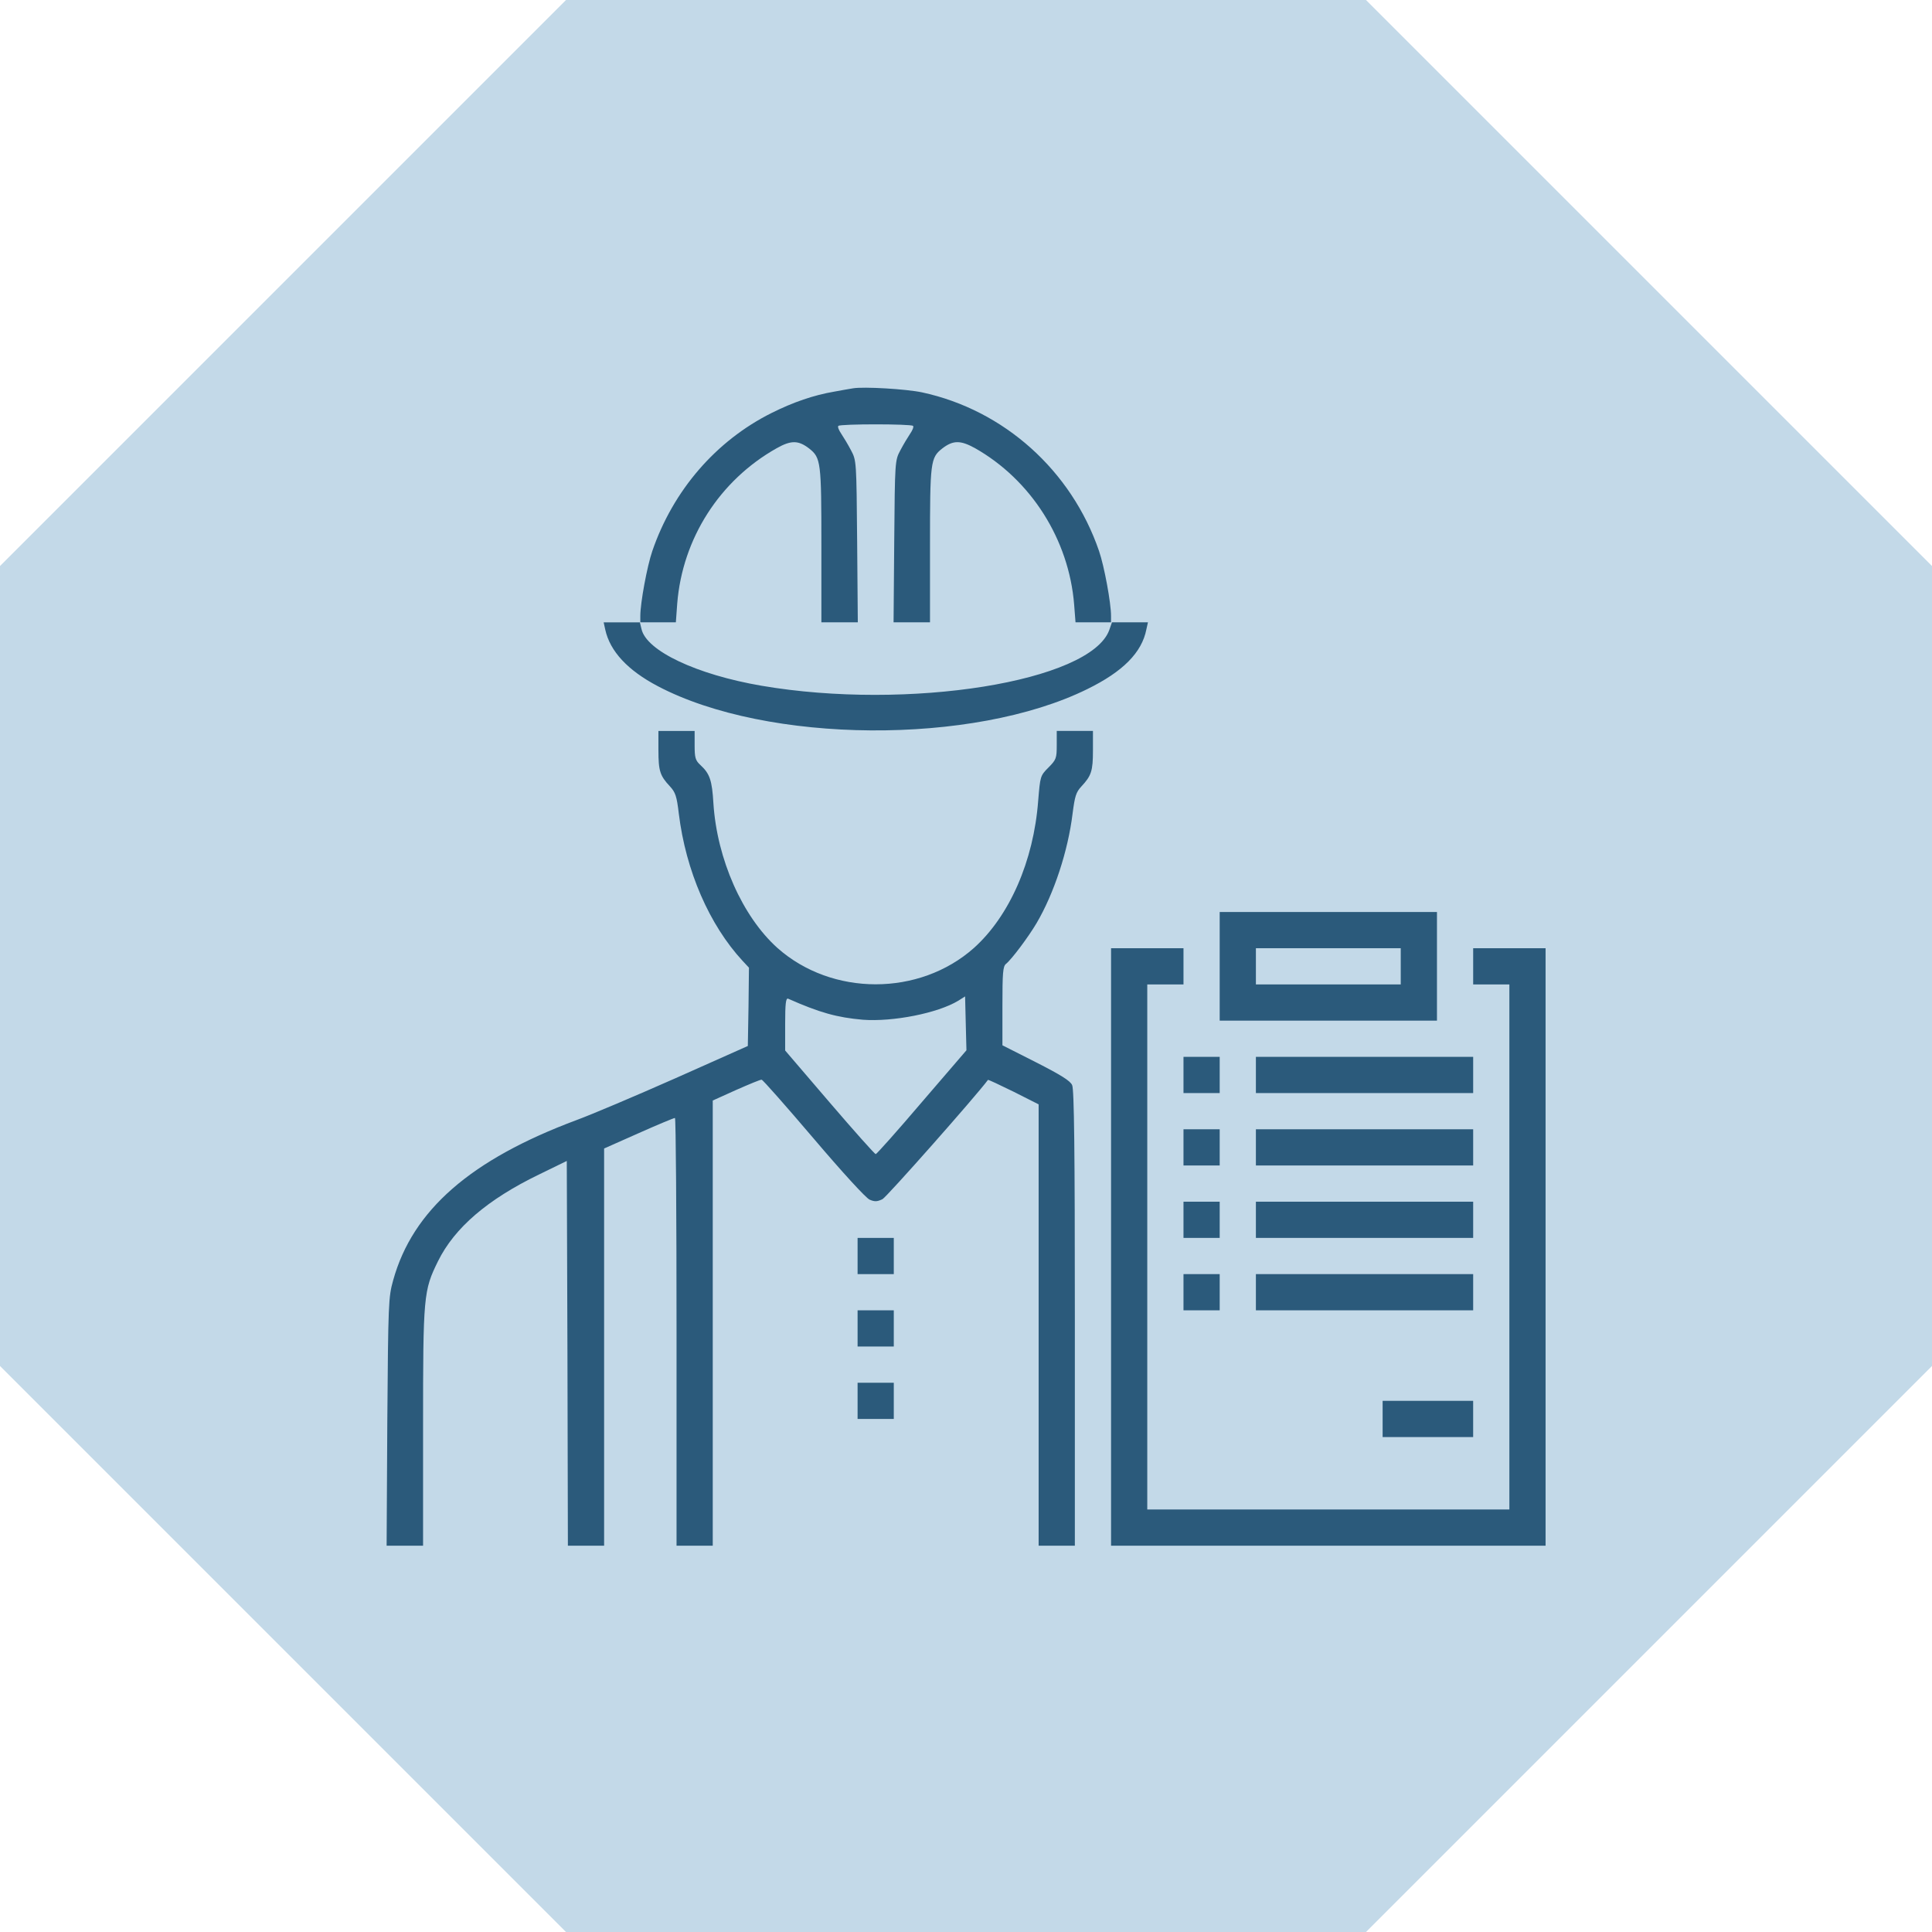
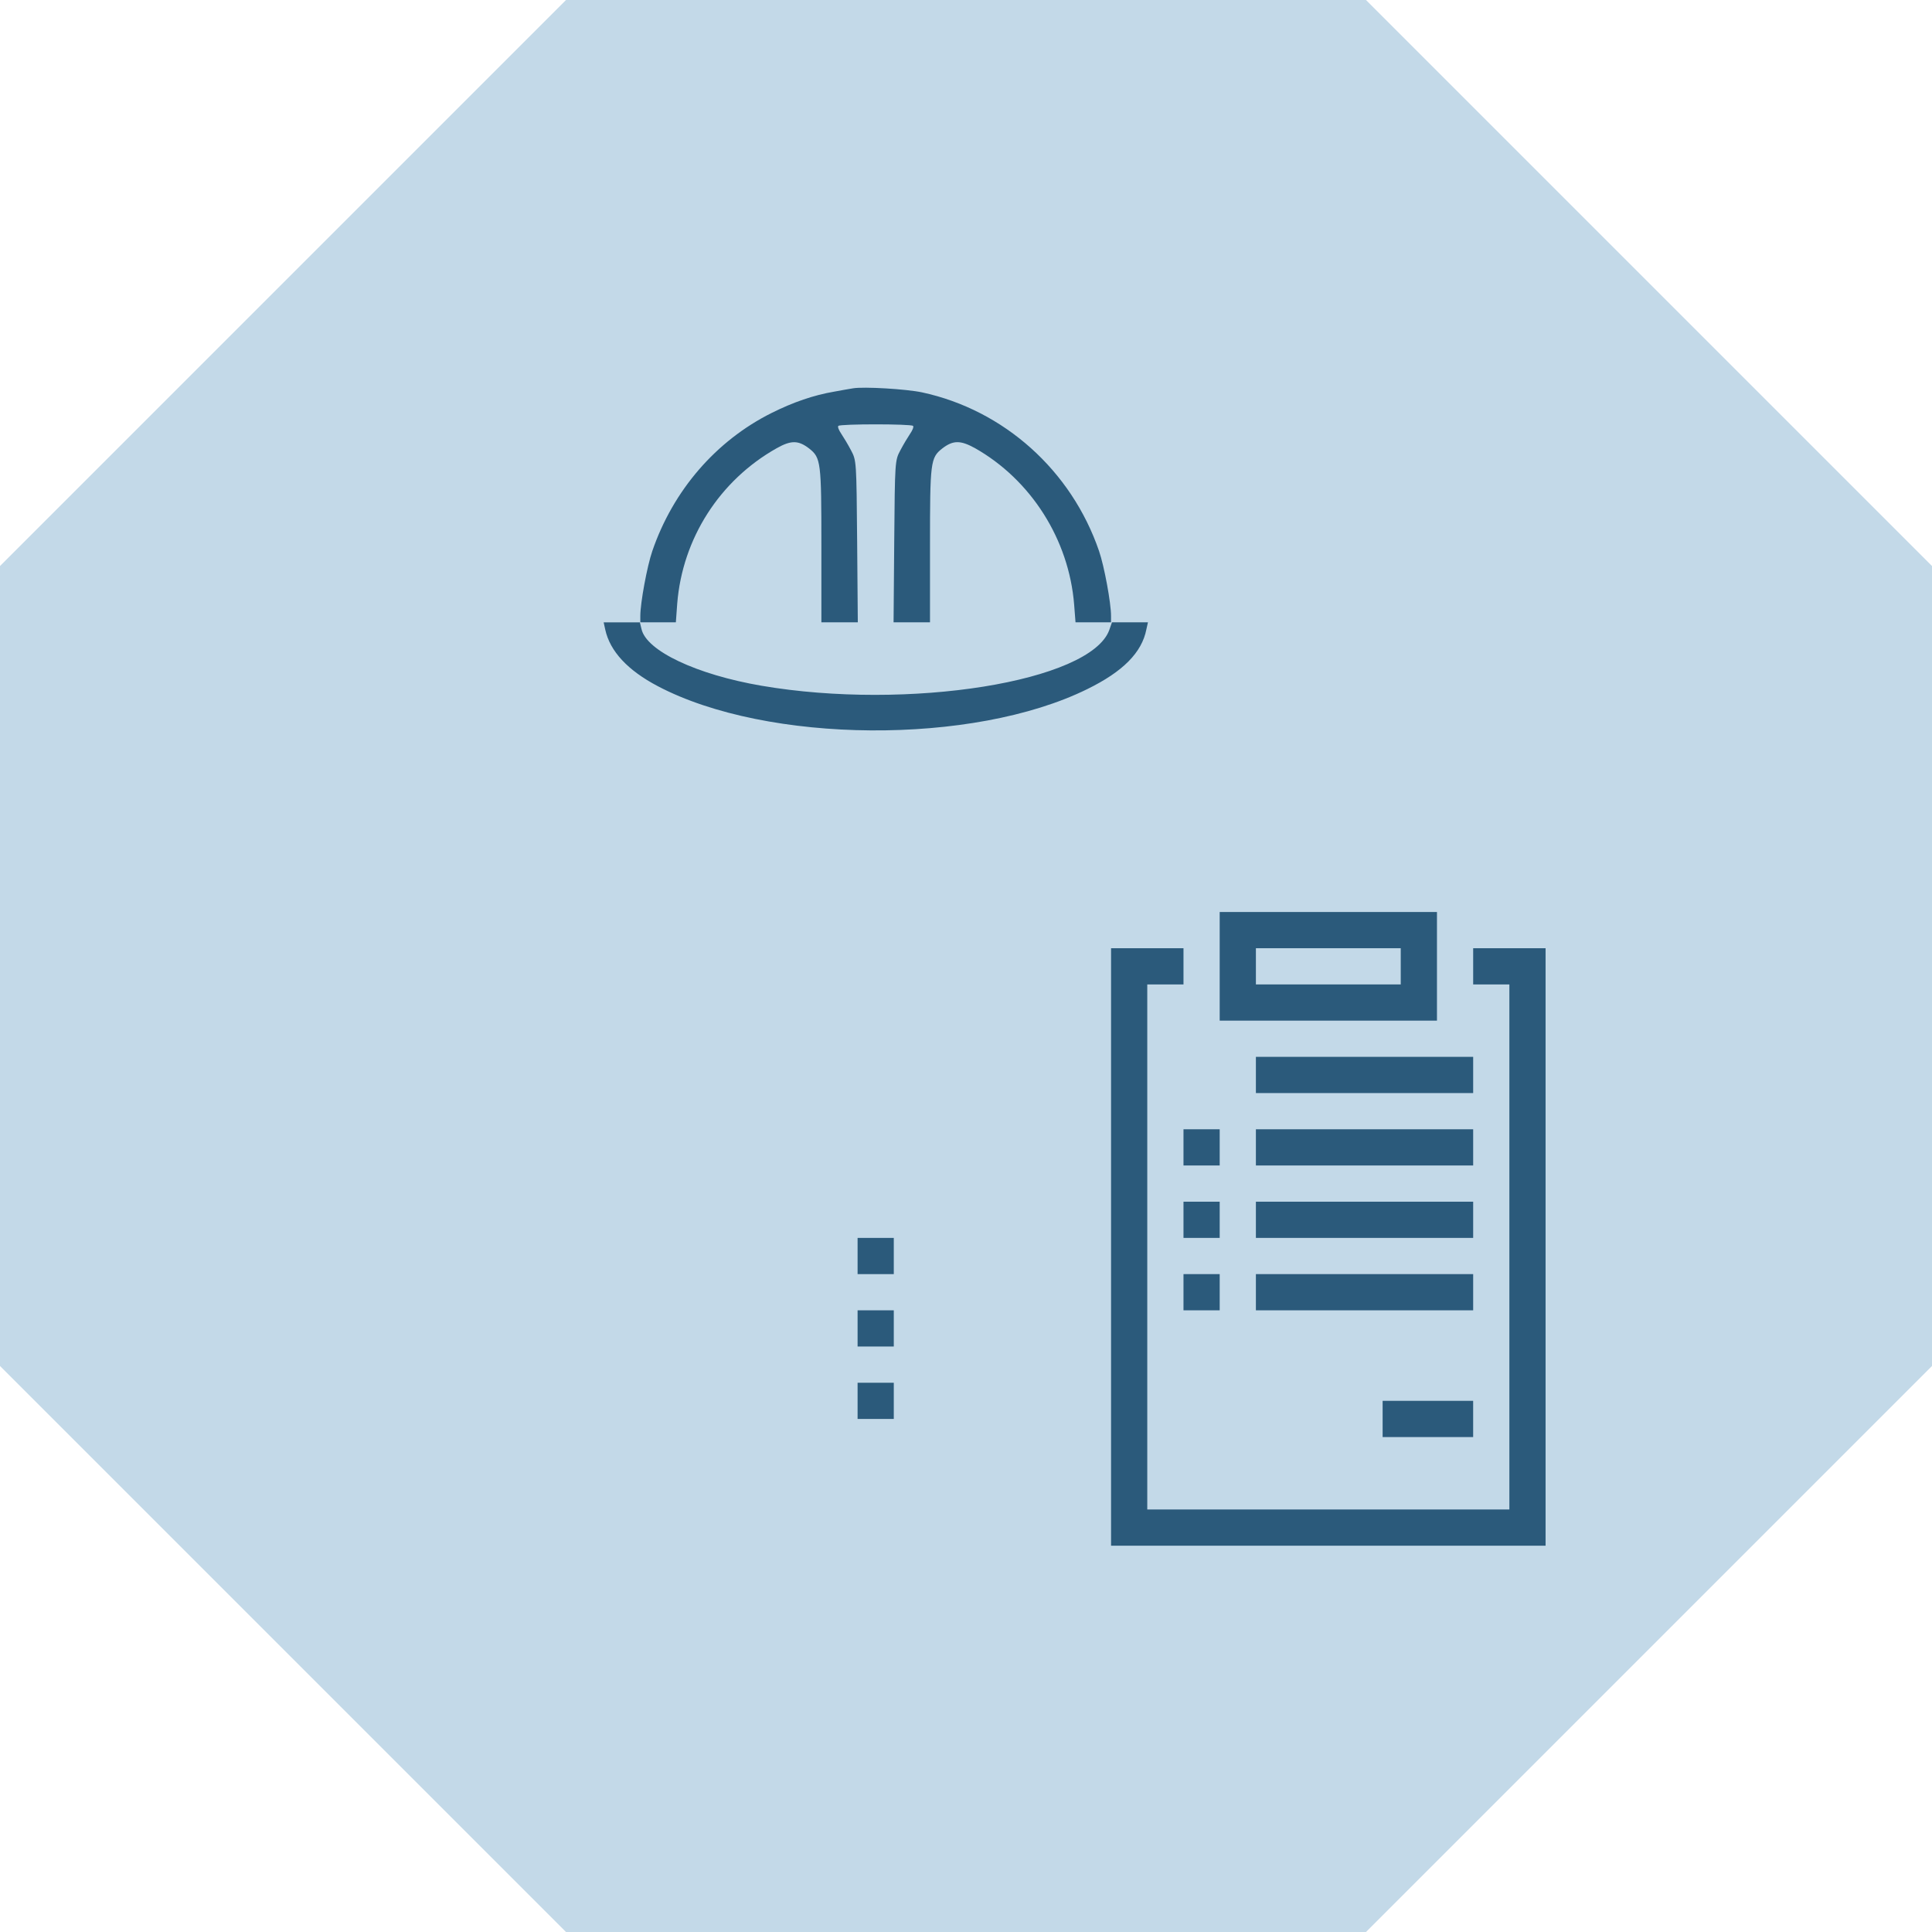
<svg xmlns="http://www.w3.org/2000/svg" width="500" zoomAndPan="magnify" viewBox="0 0 375 375" height="500" preserveAspectRatio="xMidYMid meet" version="1.0">
  <defs>
    <clipPath id="id1">
      <path d="M 124 75.02 L 216 75.02 L 216 121 L 124 121 Z M 124 75.02 " clip-rule="nonzero" />
    </clipPath>
    <clipPath id="id2">
-       <path d="M 75.02 141 L 213 141 L 213 300.02 L 75.02 300.02 Z M 75.02 141 " clip-rule="nonzero" />
-     </clipPath>
+       </clipPath>
    <clipPath id="id3">
      <path d="M 215 184 L 300 184 L 300 300.02 L 215 300.02 Z M 215 184 " clip-rule="nonzero" />
    </clipPath>
  </defs>
-   <rect x="-37.5" width="450" fill="#ffffff" y="-37.5" height="450" fill-opacity="1" />
  <rect x="-37.5" width="450" fill="#ffffff" y="-37.5" height="450" fill-opacity="1" />
  <rect x="-37.5" width="450" fill="#ffffff" y="-37.5" height="450" fill-opacity="1" />
  <path fill="#c3d9e8" d="M 265.137 0 L 375 109.863 L 375 265.137 L 265.137 375 L 109.863 375 L 0 265.137 L 0 109.863 L 109.863 0 L 265.137 0 " fill-opacity="1" fill-rule="nonzero" />
  <g clip-path="url(#id1)">
    <path fill="#2b5a7b" d="M 165.578 75.371 C 164.965 75.461 163.293 75.766 161.844 76.031 C 157.977 76.691 153.98 78.051 149.762 80.16 C 138.957 85.562 130.652 95.184 126.613 106.957 C 125.602 109.898 124.285 117.016 124.285 119.562 L 124.285 120.793 L 131.184 120.793 L 131.449 117.148 C 132.457 104.539 139.664 93.25 150.73 87.012 C 153.543 85.43 154.949 85.43 157.059 87.055 C 159.34 88.859 159.43 89.648 159.43 105.859 L 159.43 120.793 L 166.5 120.793 L 166.371 105.066 C 166.238 89.516 166.238 89.383 165.184 87.406 C 164.613 86.309 163.734 84.859 163.293 84.199 C 162.812 83.496 162.547 82.84 162.723 82.664 C 163.117 82.266 176.824 82.266 177.219 82.664 C 177.395 82.84 177.133 83.496 176.648 84.199 C 176.207 84.859 175.328 86.309 174.758 87.406 C 173.703 89.383 173.703 89.516 173.57 105.066 L 173.441 120.793 L 180.512 120.793 L 180.512 105.855 C 180.512 89.645 180.602 88.855 182.883 87.055 C 184.992 85.43 186.398 85.43 189.211 86.965 C 200.105 93.117 207.484 104.711 208.492 117.363 L 208.758 120.793 L 215.652 120.793 L 215.652 119.562 C 215.652 117.016 214.336 109.898 213.324 106.957 C 207.965 91.316 194.875 79.59 178.977 76.16 C 175.902 75.504 167.645 75.02 165.578 75.371 Z M 165.578 75.371 " fill-opacity="1" fill-rule="nonzero" />
  </g>
  <path fill="#2b5a7b" d="M 117.477 122.199 C 118.398 126.414 121.828 130.105 127.668 133.18 C 148.93 144.383 188.859 144.691 211.043 133.754 C 217.941 130.367 221.633 126.68 222.512 122.156 L 222.816 120.793 L 215.832 120.793 L 215.309 122.289 C 211.66 132.305 176.297 137.973 147.789 133.098 C 135.227 130.941 125.43 126.332 124.508 122.07 L 124.199 120.797 L 117.168 120.797 Z M 117.477 122.199 " fill-opacity="1" fill-rule="nonzero" />
  <g clip-path="url(#id2)">
    <path fill="#2b5a7b" d="M 127.801 145.656 C 127.801 149.652 128.109 150.574 130.039 152.641 C 131.094 153.785 131.359 154.531 131.754 157.91 C 133.113 169.027 137.684 179.523 144.141 186.508 L 145.371 187.824 L 145.285 195.426 L 145.152 203.027 L 131.051 209.309 C 123.32 212.734 114.711 216.379 111.941 217.391 C 91.34 225.078 80.098 234.875 76.316 248.492 C 75.395 251.785 75.352 252.836 75.176 275.945 L 75.043 300.02 L 82.117 300.02 L 82.117 277.043 C 82.117 251.434 82.203 250.512 85.016 244.801 C 88.223 238.297 94.637 232.809 104.605 227.977 L 110.012 225.34 L 110.141 262.68 L 110.227 300.016 L 117.258 300.016 L 117.258 222.922 L 123.98 219.938 C 127.625 218.312 130.789 216.996 131.008 216.996 C 131.188 216.996 131.316 235.664 131.316 258.504 L 131.316 300.016 L 138.344 300.016 L 138.344 213.609 L 142.914 211.547 C 145.418 210.449 147.613 209.523 147.832 209.57 C 148.051 209.57 152.578 214.707 157.891 220.945 C 163.602 227.664 168.082 232.543 168.785 232.848 C 169.797 233.289 170.281 233.242 171.289 232.758 C 172.125 232.32 189.344 212.859 191.762 209.609 C 191.805 209.523 194.043 210.578 196.723 211.895 L 201.598 214.355 L 201.598 300.016 L 208.629 300.016 L 208.629 255.867 C 208.629 223.141 208.496 211.457 208.102 210.621 C 207.75 209.789 205.906 208.645 201.074 206.184 L 194.57 202.891 L 194.57 195.293 C 194.57 188.836 194.66 187.562 195.273 187.078 C 196.371 186.199 199.621 181.852 201.203 179.172 C 204.586 173.414 207.309 165.156 208.188 157.91 C 208.629 154.527 208.848 153.781 209.902 152.641 C 211.832 150.574 212.141 149.652 212.141 145.652 L 212.141 141.875 L 205.113 141.875 L 205.113 144.602 C 205.113 147.148 205.027 147.457 203.488 148.992 C 201.906 150.574 201.906 150.707 201.512 155.406 C 200.633 167.137 195.934 177.812 189.035 184.004 C 178.449 193.402 161.492 193.402 150.906 184.004 C 144.098 177.898 139.176 166.785 138.473 155.934 C 138.211 151.453 137.77 150.18 135.969 148.512 C 134.961 147.59 134.828 147.062 134.828 144.645 L 134.828 141.879 L 127.797 141.879 L 127.797 145.656 Z M 178.934 213.918 C 174.188 219.496 170.148 224.02 169.973 224.02 C 169.797 224.02 165.754 219.496 161.012 213.961 L 152.398 203.902 L 152.398 198.766 C 152.398 194.812 152.531 193.668 152.973 193.844 C 159.121 196.57 162.461 197.488 167.469 197.93 C 173.352 198.367 182.008 196.656 186.004 194.238 L 187.324 193.402 L 187.453 198.629 L 187.586 203.859 Z M 178.934 213.918 " fill-opacity="1" fill-rule="nonzero" />
  </g>
  <path fill="#2b5a7b" d="M 236.742 187.562 L 236.742 198.105 L 278.914 198.105 L 278.914 177.02 L 236.742 177.02 Z M 271.883 187.562 L 271.883 191.078 L 243.77 191.078 L 243.77 184.047 L 271.883 184.047 Z M 271.883 187.562 " fill-opacity="1" fill-rule="nonzero" />
  <g clip-path="url(#id3)">
    <path fill="#2b5a7b" d="M 215.656 242.031 L 215.656 300.02 L 299.996 300.02 L 299.996 184.047 L 285.941 184.047 L 285.941 191.078 L 292.969 191.078 L 292.969 292.988 L 222.684 292.988 L 222.684 191.078 L 229.715 191.078 L 229.715 184.047 L 215.656 184.047 Z M 215.656 242.031 " fill-opacity="1" fill-rule="nonzero" />
  </g>
-   <path fill="#2b5a7b" d="M 229.715 208.648 L 229.715 212.164 L 236.742 212.164 L 236.742 205.133 L 229.715 205.133 Z M 229.715 208.648 " fill-opacity="1" fill-rule="nonzero" />
  <path fill="#2b5a7b" d="M 243.77 208.648 L 243.77 212.164 L 285.941 212.164 L 285.941 205.133 L 243.77 205.133 Z M 243.77 208.648 " fill-opacity="1" fill-rule="nonzero" />
  <path fill="#2b5a7b" d="M 229.715 222.707 L 229.715 226.219 L 236.742 226.219 L 236.742 219.191 L 229.715 219.191 Z M 229.715 222.707 " fill-opacity="1" fill-rule="nonzero" />
  <path fill="#2b5a7b" d="M 243.77 222.707 L 243.77 226.219 L 285.941 226.219 L 285.941 219.191 L 243.77 219.191 Z M 243.77 222.707 " fill-opacity="1" fill-rule="nonzero" />
  <path fill="#2b5a7b" d="M 229.715 236.762 L 229.715 240.277 L 236.742 240.277 L 236.742 233.25 L 229.715 233.25 Z M 229.715 236.762 " fill-opacity="1" fill-rule="nonzero" />
  <path fill="#2b5a7b" d="M 243.77 236.762 L 243.77 240.277 L 285.941 240.277 L 285.941 233.25 L 243.77 233.25 Z M 243.77 236.762 " fill-opacity="1" fill-rule="nonzero" />
  <path fill="#2b5a7b" d="M 166.457 243.793 L 166.457 247.305 L 173.484 247.305 L 173.484 240.277 L 166.457 240.277 Z M 166.457 243.793 " fill-opacity="1" fill-rule="nonzero" />
  <path fill="#2b5a7b" d="M 229.715 250.816 L 229.715 254.332 L 236.742 254.332 L 236.742 247.305 L 229.715 247.305 Z M 229.715 250.816 " fill-opacity="1" fill-rule="nonzero" />
  <path fill="#2b5a7b" d="M 243.77 250.816 L 243.77 254.332 L 285.941 254.332 L 285.941 247.305 L 243.77 247.305 Z M 243.77 250.816 " fill-opacity="1" fill-rule="nonzero" />
  <path fill="#2b5a7b" d="M 166.457 257.848 L 166.457 261.359 L 173.484 261.359 L 173.484 254.332 L 166.457 254.332 Z M 166.457 257.848 " fill-opacity="1" fill-rule="nonzero" />
  <path fill="#2b5a7b" d="M 166.457 271.902 L 166.457 275.418 L 173.484 275.418 L 173.484 268.391 L 166.457 268.391 Z M 166.457 271.902 " fill-opacity="1" fill-rule="nonzero" />
  <path fill="#2b5a7b" d="M 268.367 275.418 L 268.367 278.934 L 285.938 278.934 L 285.938 271.902 L 268.367 271.902 Z M 268.367 275.418 " fill-opacity="1" fill-rule="nonzero" />
</svg>